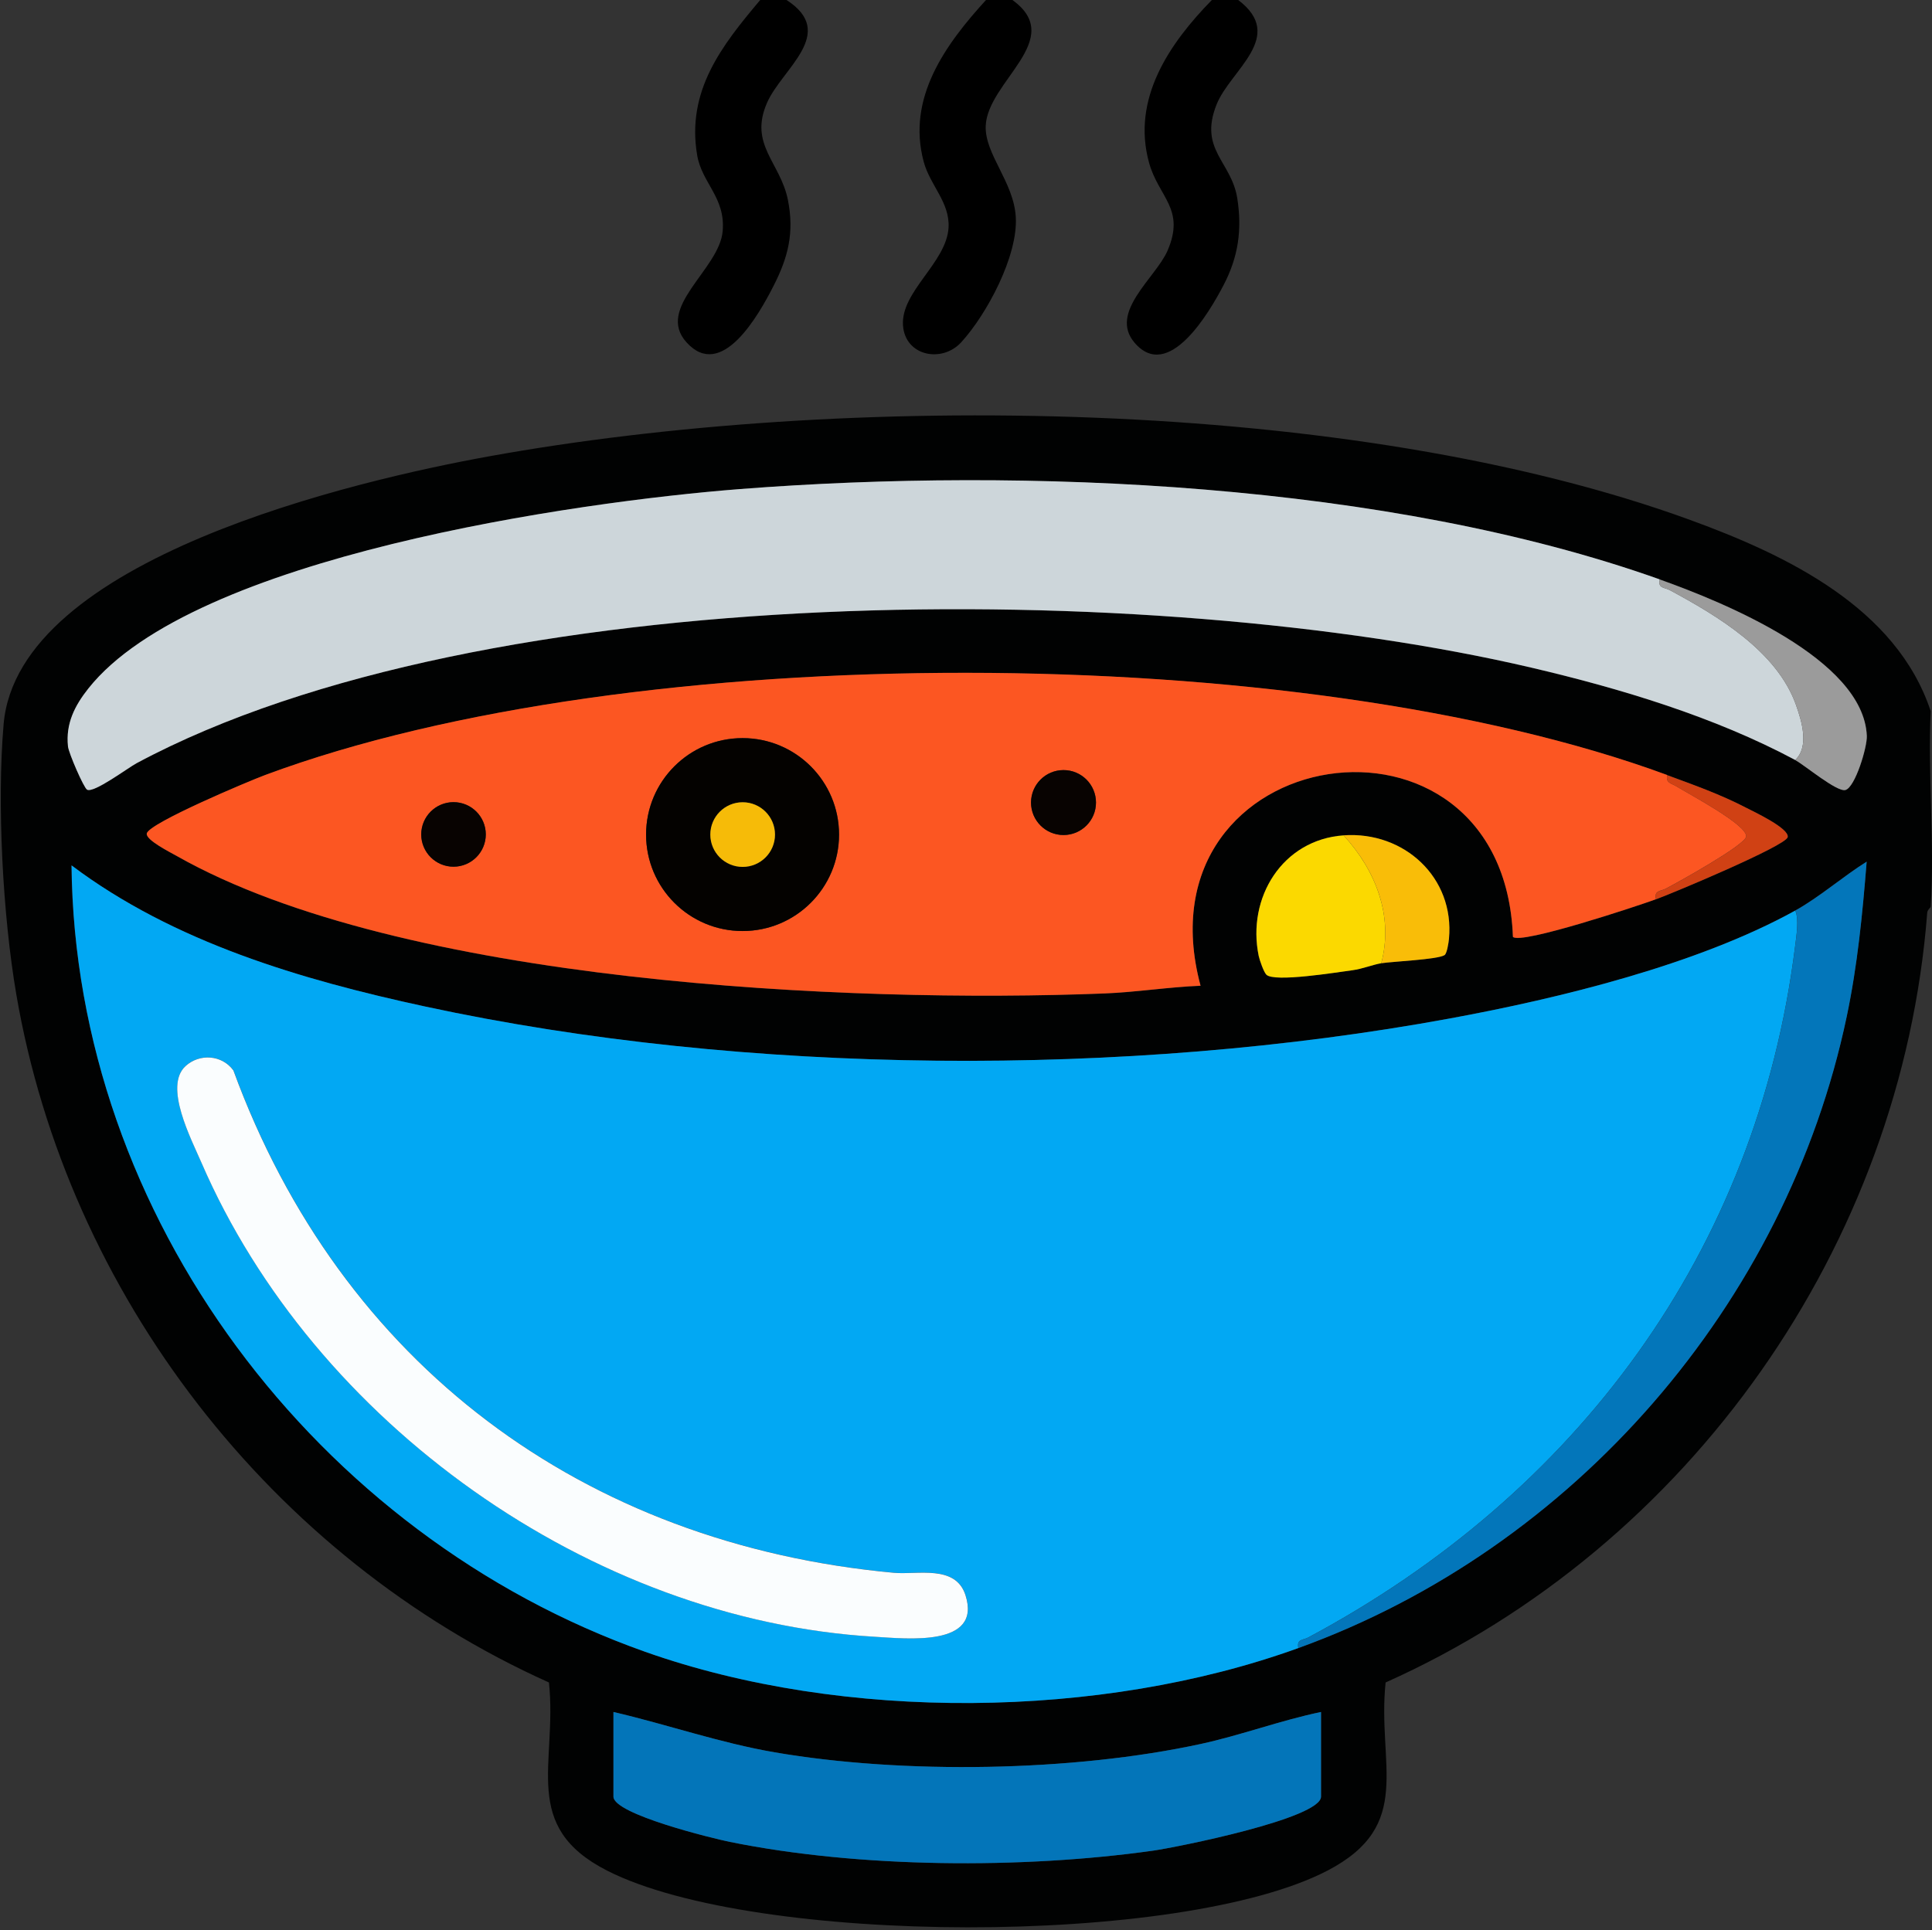
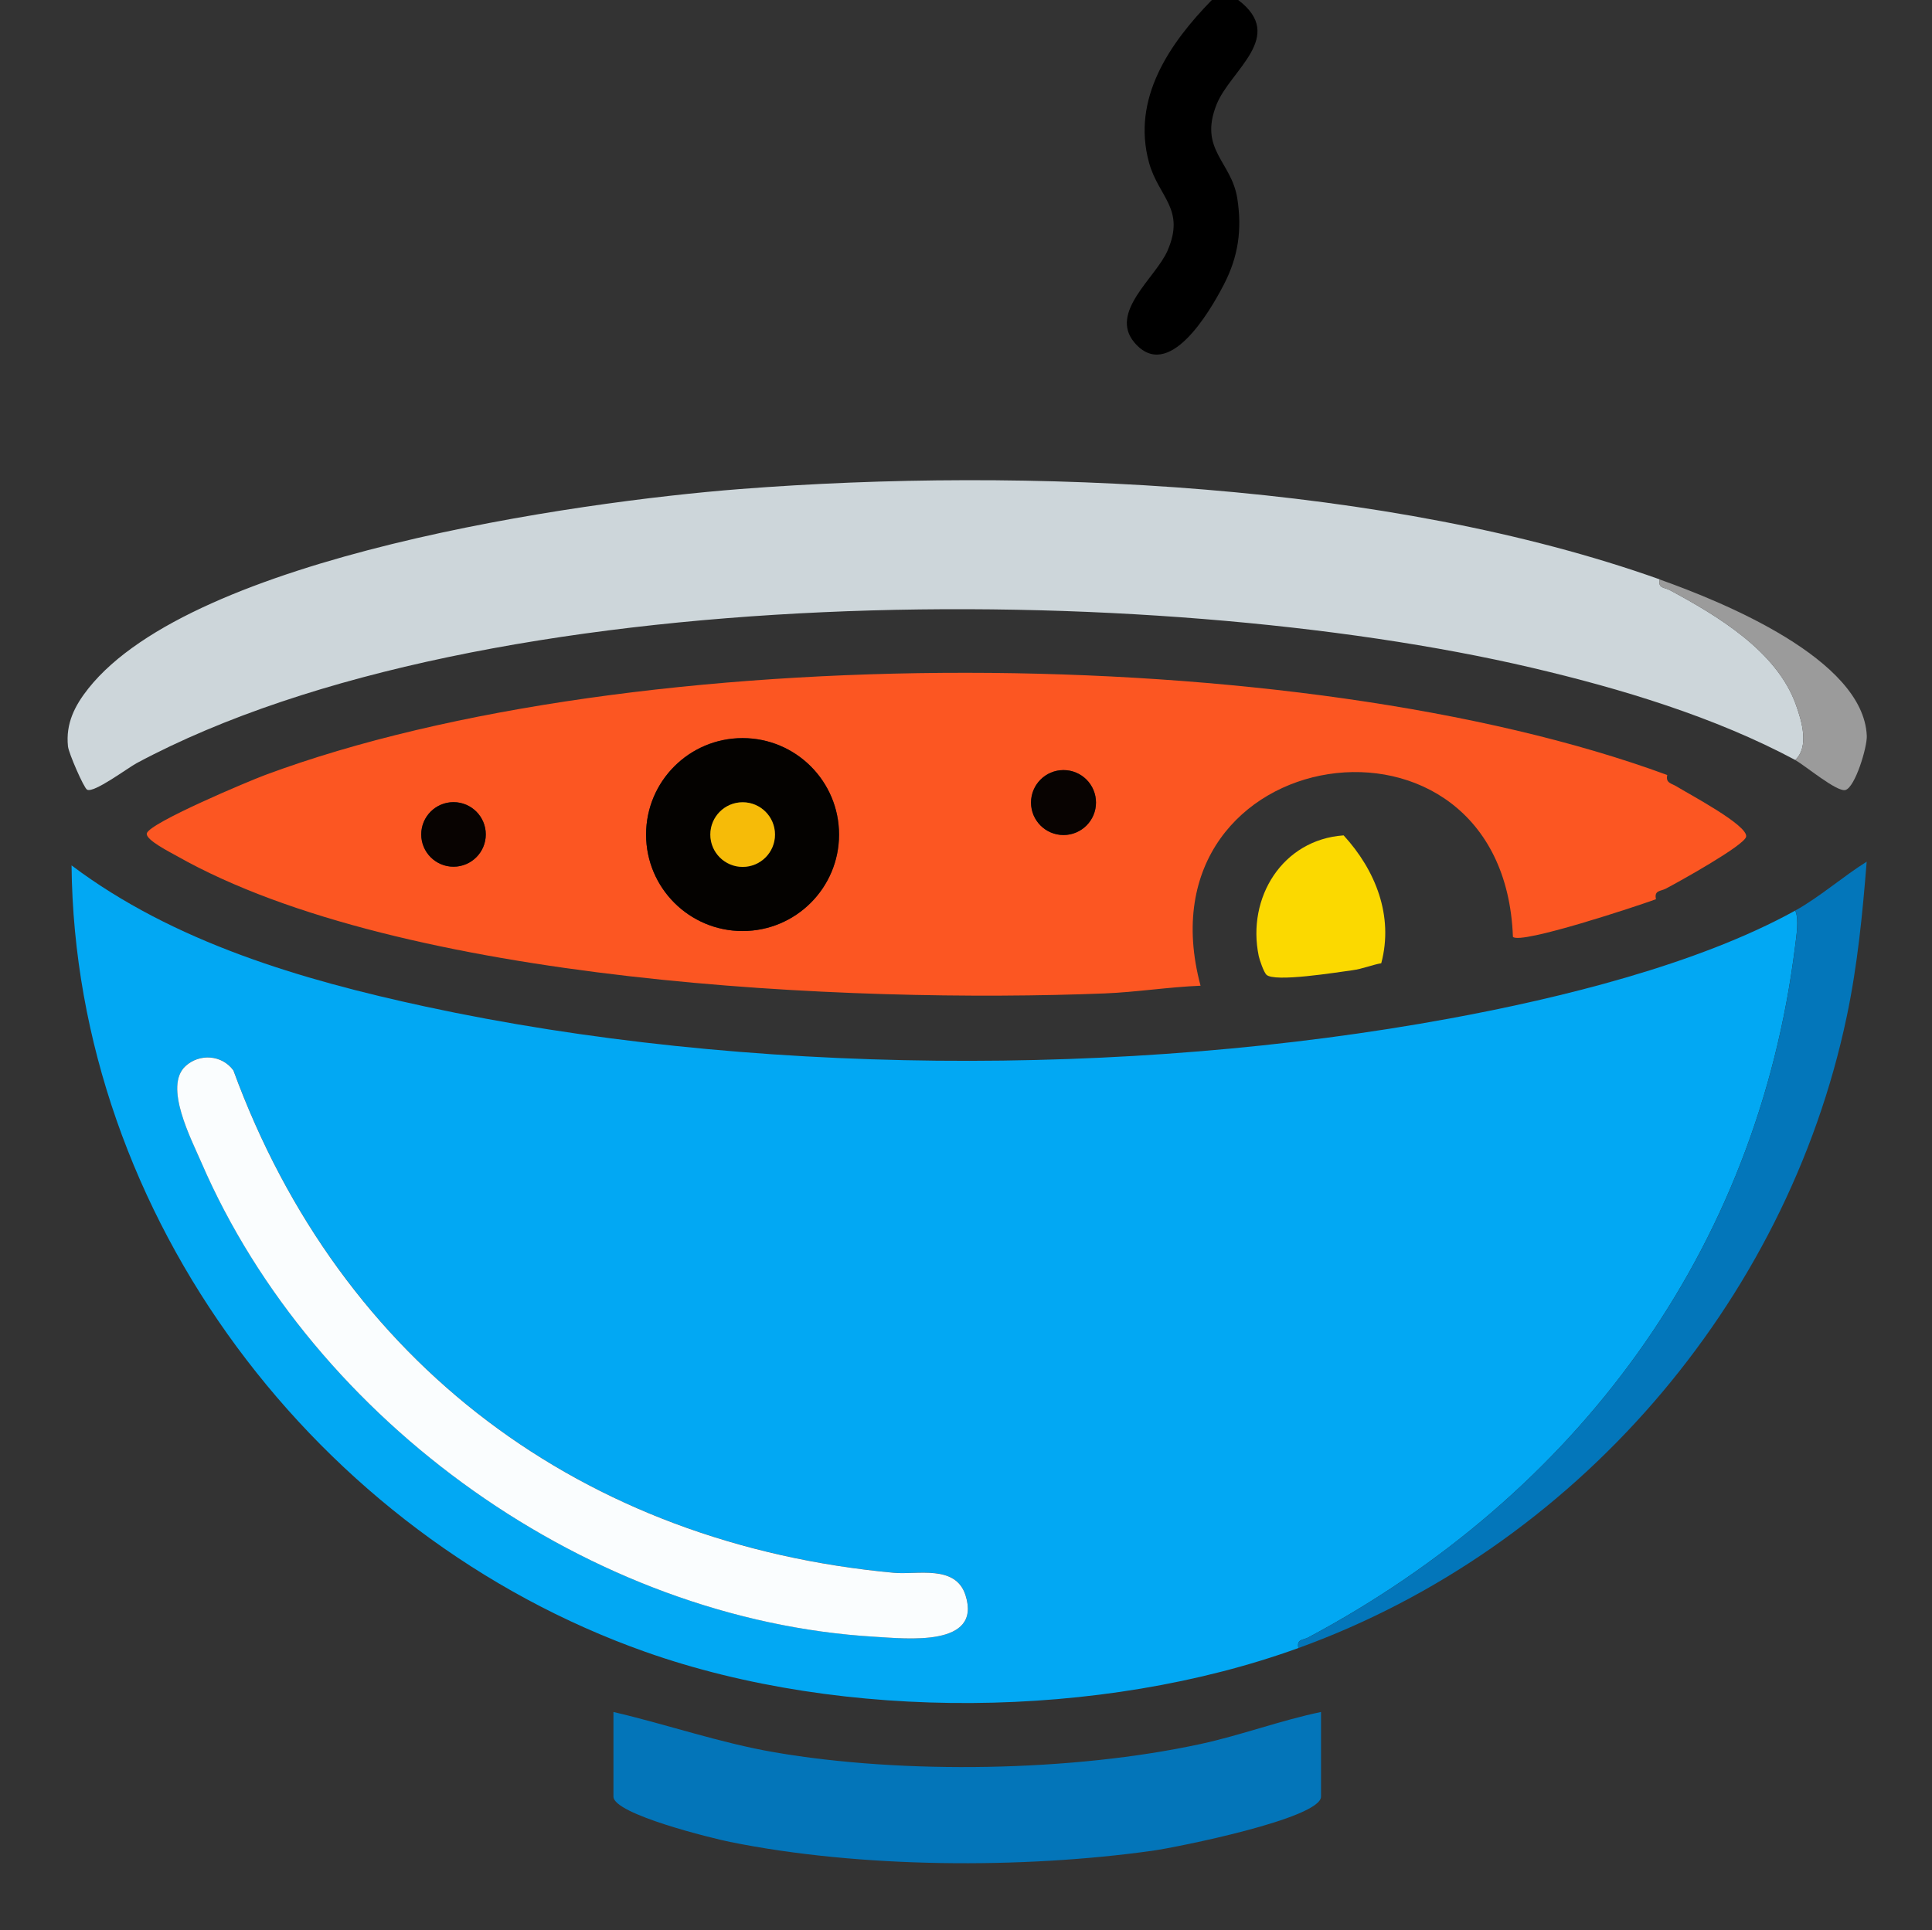
<svg xmlns="http://www.w3.org/2000/svg" id="_Шар_2" data-name="Шар 2" viewBox="0 0 384.26 384">
  <rect x="0" y="0" width="384.26" height="384" fill="#333333" stroke="none" />
  <defs>
    <style>
      .cls-1 {
        fill: #0376ba;
      }

      .cls-2 {
        fill: #fc5622;
      }

      .cls-3 {
        fill: #fbd900;
      }

      .cls-4 {
        fill: #02a8f3;
      }

      .cls-5 {
        fill: #010202;
      }

      .cls-6 {
        fill: #f9bd08;
      }

      .cls-7 {
        fill: #cdd6da;
      }

      .cls-8 {
        fill: #9b9b9b;
      }

      .cls-9 {
        fill: #f6bb08;
      }

      .cls-10 {
        fill: #0375b9;
      }

      .cls-11 {
        fill: #d04114;
      }

      .cls-12 {
        fill: #fafdfe;
      }

      .cls-13 {
        fill: #080301;
      }

      .cls-14 {
        fill: #040200;
      }
    </style>
  </defs>
  <g id="_Шар_1-2" data-name="Шар 1">
    <g>
-       <path class="cls-5" d="M384,141.47c-.61,12.75.83,26.26,0,38.92,0,.14-.65.6-.69,1.19-5.1,66.18-47.28,126.08-107.72,153.13-1.73,16.36,5.81,28.4-11.59,37.44-29.17,15.14-113.93,14.91-143.23,0-17.37-8.84-9.87-21.29-11.59-37.44C54.06,309.95,13.44,257.51,3.23,197.75c-2.67-15.61-3.87-37.94-2.51-53.69,2.86-32.97,70.16-48.49,96.45-53.26,70.38-12.76,171.52-12.01,239.11,12.68,19.03,6.95,40.91,17.4,47.72,37.99ZM330.11,115.27c-54.1-19.25-126.03-22.39-183.01-17.96-32.41,2.52-108.64,13.37-129.51,39.66-2.69,3.39-4.54,6.96-4.06,11.53.14,1.33,3.12,8.21,3.79,8.6,1.32.77,8.05-4.29,9.89-5.28,69.25-37.09,202.15-36.63,277.47-18.97,17.67,4.14,36.37,9.78,52.39,18.35,1.96,1.05,8.32,6.43,10,5.95,1.93-.56,4.34-8.53,4.24-10.78-.66-15.34-28.88-26.72-41.19-31.1ZM331.6,154.2c-73.24-26.99-205.66-27.25-278.84-.01-3.21,1.2-23.05,9.53-23.56,11.62-.32,1.28,4.76,3.81,5.97,4.5,44.68,25.31,133.83,29.35,184.56,27.34,6.14-.24,12.85-1.3,19.05-1.53-13.11-48.93,60.26-60.1,62.13-9.72,1.57,1.57,24.79-6.15,28.45-7.49,3.32-1.21,25.79-10.6,26.2-12.36s-6.78-5.08-8.32-5.89c-5.05-2.62-10.31-4.49-15.63-6.45ZM274.71,191.63c2.26-.36,11.22-.73,12.59-1.62.48-.31.81-2.48.88-3.24,1.14-12.23-8.94-21.44-20.96-20.59s-19.28,12.39-16.88,23.99c.17.85,1,3.2,1.52,3.72,1.55,1.58,14.06-.47,17.12-.88,1.97-.26,4.11-1.13,5.73-1.39ZM357.05,181.15c-19.45,10.75-46.86,17.45-68.73,21.47-64.12,11.8-139.97,11.39-203.75-2.38-24.63-5.31-50.04-12.79-70.35-28.08.7,69.91,48.89,133.37,114.13,156.46,39.4,13.94,90.65,13.44,129.88-.76,54.83-19.85,97.03-68.45,109.05-125.61,2.15-10.21,3.14-20.44,3.97-30.83-4.67,2.92-9.44,7.09-14.21,9.73ZM262.74,340.58c-8.1,1.69-15.84,4.61-23.95,6.37-25.39,5.51-59.15,6.06-84.75,1.65-10.92-1.88-21.3-5.52-32.03-8.02v16.84c0,3.49,19.76,8.32,23.18,9.01,25.77,5.22,58.1,5.4,84.13,1.74,4.54-.64,33.42-6.39,33.42-10.75v-16.84Z" />
-       <path d="M201.36,0c10.81,7.81-4.99,16.18-5.31,25.07-.2,5.61,5.56,11.1,5.98,18.08.47,7.72-5.73,19.32-10.83,24.92-3.85,4.22-11.18,2.77-11.6-3.33-.47-6.75,8.68-12.5,9.06-19.48.27-5.02-3.65-8.34-4.93-13.04-3.45-12.71,4.32-23.39,12.38-32.22h5.24Z" />
-       <path d="M156.44,0c10.21,6.6-.91,13.66-3.88,20.44-3.66,8.34,2.66,11.86,4.15,19.34,1.29,6.49.06,11.38-2.87,17.12s-10.29,18.88-17.26,11.25c-6.34-6.94,6.46-14.5,7.15-22.12.61-6.73-4.12-9.57-5.07-15.15-2.17-12.83,4.91-21.83,12.55-30.89h5.24Z" />
      <path d="M246.27,0c9.62,7.28-1.57,13.94-4.3,20.78-3.6,9.03,2.97,11.31,4.12,18.7.97,6.26.19,11.61-2.69,17.16s-11.02,19.44-17.76,11.52c-5.13-6.03,4.21-12.9,6.55-18.24,3.66-8.38-1.76-10.66-3.66-17.58-3.5-12.74,4.1-23.75,12.5-32.34h5.24Z" />
      <path class="cls-4" d="M357.05,181.15c.8,1.66.21,5.22-.02,7.09-7.57,60.8-43.52,109.03-96.82,137.51-1.05.56-2.37.3-1.97,2.11-39.23,14.21-90.49,14.7-129.88.76C63.12,305.53,14.93,242.07,14.23,172.16c20.31,15.29,45.72,22.76,70.35,28.08,63.78,13.76,139.63,14.18,203.75,2.38,21.87-4.02,49.28-10.72,68.73-21.47ZM36.91,212.08c-4.38,4.01,1.11,14.47,3.16,19.2,22.38,51.72,77.36,91.01,133.97,94.33,6.26.37,21.31,2.1,18-8.27-1.96-6.14-9.55-4.03-14.25-4.46-61.83-5.71-109.96-41.51-131.36-99.94-2.27-3.12-6.73-3.41-9.51-.87Z" />
      <path class="cls-2" d="M331.6,154.2c-.35,1.6.86,1.63,1.84,2.24,2.17,1.37,14.32,7.75,13.85,10.02-.37,1.76-13.56,9.06-15.96,10.32-1.05.56-2.37.3-1.97,2.11-3.66,1.34-26.88,9.05-28.45,7.49-1.86-50.38-75.24-39.2-62.13,9.72-6.2.24-12.91,1.29-19.05,1.53-50.73,2.01-139.88-2.02-184.56-27.34-1.21-.69-6.29-3.22-5.97-4.5.52-2.09,20.35-10.43,23.56-11.62,73.18-27.23,205.61-26.97,278.84.01ZM166.88,166.03c0-10.6-8.59-19.19-19.19-19.19s-19.19,8.59-19.19,19.19,8.59,19.19,19.19,19.19,19.19-8.59,19.19-19.19ZM217.99,159.66c0-3.57-2.89-6.46-6.46-6.46s-6.46,2.89-6.46,6.46,2.89,6.46,6.46,6.46,6.46-2.89,6.46-6.46ZM96.62,166c0-3.55-2.88-6.42-6.42-6.42s-6.42,2.88-6.42,6.42,2.88,6.42,6.42,6.42,6.42-2.88,6.42-6.42Z" />
      <path class="cls-7" d="M330.11,115.27c-.4,1.81.92,1.55,1.97,2.11,9.47,5.09,21.32,12.15,25.12,22.82,1.14,3.21,2.71,8.3-.14,10.99-16.02-8.57-34.72-14.21-52.39-18.35-75.32-17.66-208.23-18.12-277.47,18.97-1.84.99-8.57,6.05-9.89,5.28-.66-.39-3.65-7.27-3.79-8.6-.48-4.57,1.37-8.14,4.06-11.53,20.88-26.28,97.1-37.13,129.51-39.66,56.98-4.43,128.91-1.29,183.01,17.96Z" />
      <path class="cls-10" d="M262.74,340.58v16.84c0,4.36-28.87,10.11-33.42,10.75-26.04,3.66-58.36,3.48-84.13-1.74-3.42-.69-23.18-5.52-23.18-9.01v-16.84c10.73,2.5,21.11,6.14,32.03,8.02,25.6,4.41,59.36,3.86,84.75-1.65,8.11-1.76,15.84-4.68,23.95-6.37Z" />
      <path class="cls-1" d="M258.25,327.86c-.4-1.81.92-1.55,1.97-2.11,53.3-28.49,89.25-76.72,96.82-137.51.23-1.87.82-5.43.02-7.09,4.78-2.64,9.54-6.81,14.21-9.73-.83,10.39-1.82,20.62-3.97,30.83-12.02,57.16-54.22,105.76-109.05,125.61Z" />
      <path class="cls-3" d="M267.23,166.18c6.34,6.91,10,16.02,7.49,25.45-1.62.26-3.75,1.13-5.73,1.39-3.06.4-15.57,2.46-17.12.88-.52-.52-1.34-2.88-1.52-3.72-2.4-11.6,4.72-23.14,16.88-23.99Z" />
      <path class="cls-8" d="M357.05,151.2c2.85-2.7,1.29-7.78.14-10.99-3.8-10.67-15.65-17.74-25.12-22.82-1.05-.56-2.37-.3-1.97-2.11,12.31,4.38,40.53,15.76,41.19,31.1.1,2.25-2.31,10.22-4.24,10.78-1.69.48-8.05-4.9-10-5.95Z" />
-       <path class="cls-6" d="M267.23,166.18c12.02-.85,22.1,8.37,20.96,20.59-.07.76-.4,2.93-.88,3.24-1.38.89-10.33,1.26-12.59,1.62,2.51-9.43-1.14-18.54-7.49-25.45Z" />
-       <path class="cls-11" d="M329.36,178.9c-.4-1.81.92-1.55,1.97-2.11,2.39-1.26,15.59-8.57,15.96-10.32.47-2.28-11.68-8.65-13.85-10.02-.98-.62-2.19-.64-1.84-2.24,5.32,1.96,10.58,3.83,15.63,6.45,1.55.8,8.73,4.16,8.32,5.89s-22.88,11.15-26.2,12.36Z" />
      <path class="cls-12" d="M36.91,212.08c2.78-2.54,7.24-2.25,9.51.87,21.4,58.43,69.53,94.23,131.36,99.94,4.71.43,12.29-1.68,14.25,4.46,3.31,10.36-11.74,8.63-18,8.27-56.61-3.33-111.59-42.61-133.97-94.33-2.04-4.73-7.54-15.19-3.16-19.2Z" />
      <path class="cls-14" d="M166.88,166.03c0,10.6-8.59,19.19-19.19,19.19s-19.19-8.59-19.19-19.19,8.59-19.19,19.19-19.19,19.19,8.59,19.19,19.19ZM154.14,166.03c0-3.55-2.88-6.43-6.43-6.43s-6.43,2.88-6.43,6.43,2.88,6.43,6.43,6.43,6.43-2.88,6.43-6.43Z" />
      <circle class="cls-13" cx="211.52" cy="159.66" r="6.46" />
      <circle class="cls-13" cx="90.2" cy="166" r="6.42" />
      <circle class="cls-9" cx="147.71" cy="166.03" r="6.43" />
    </g>
  </g>
</svg>